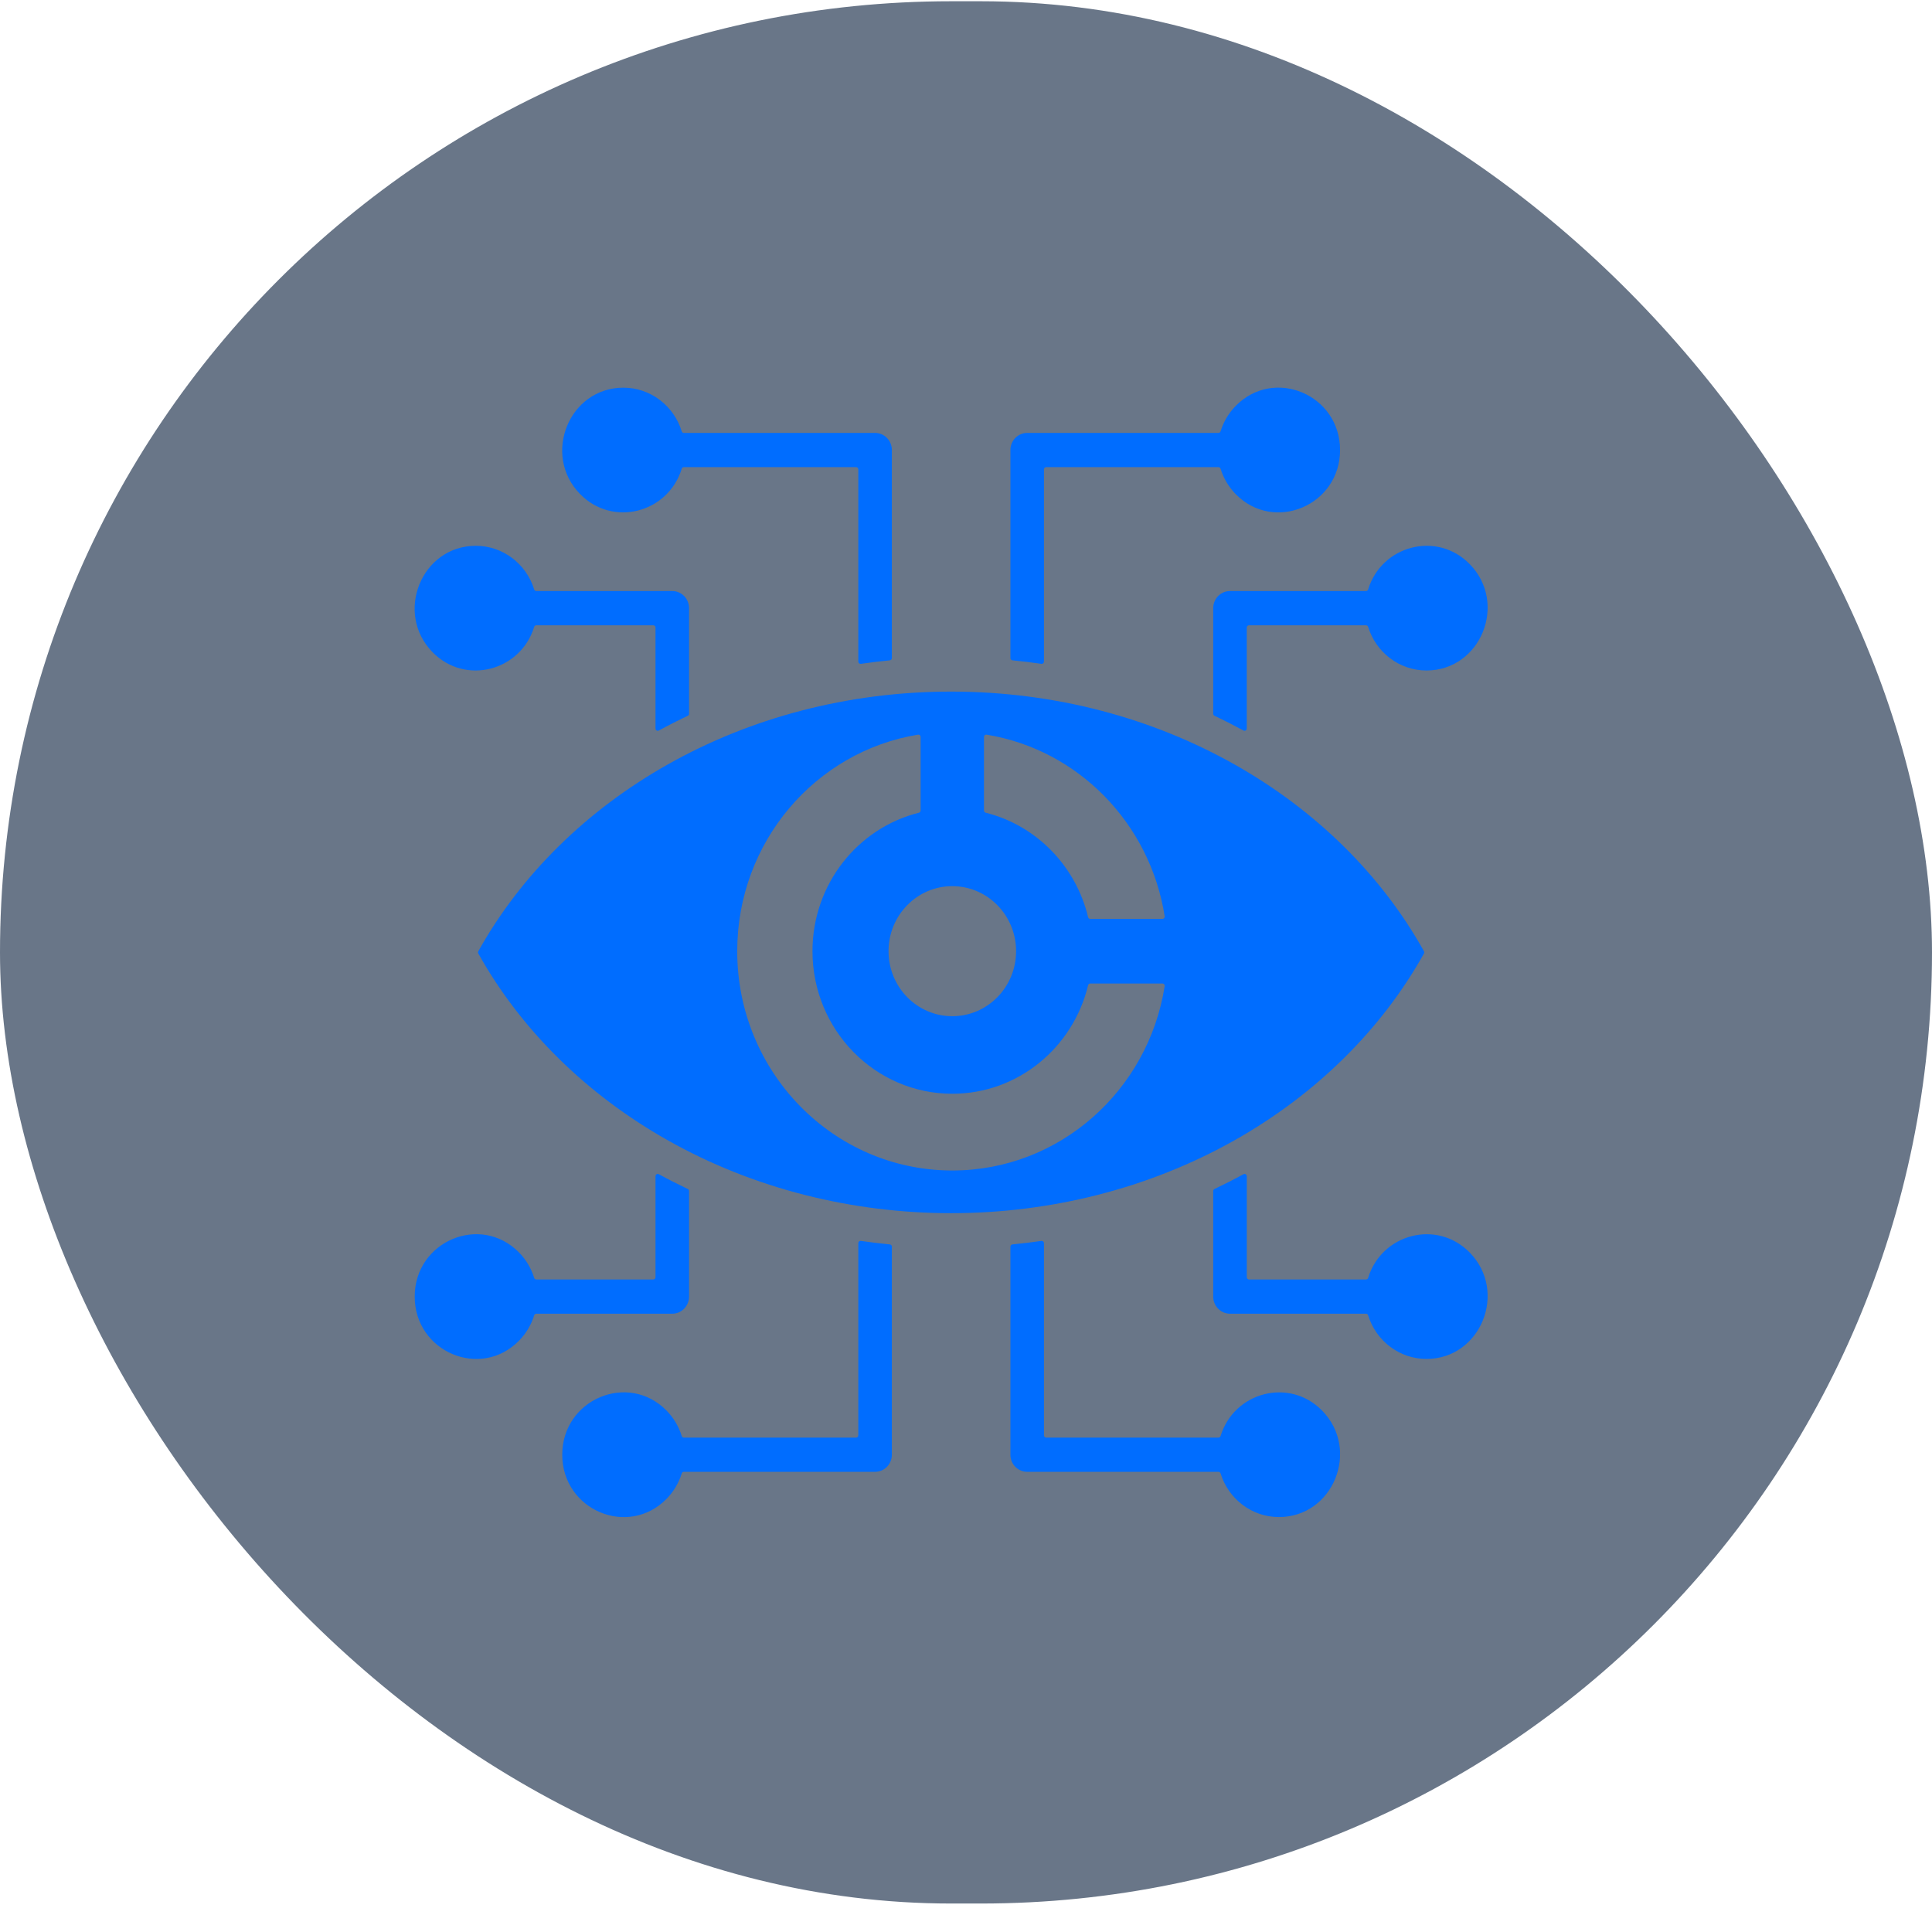
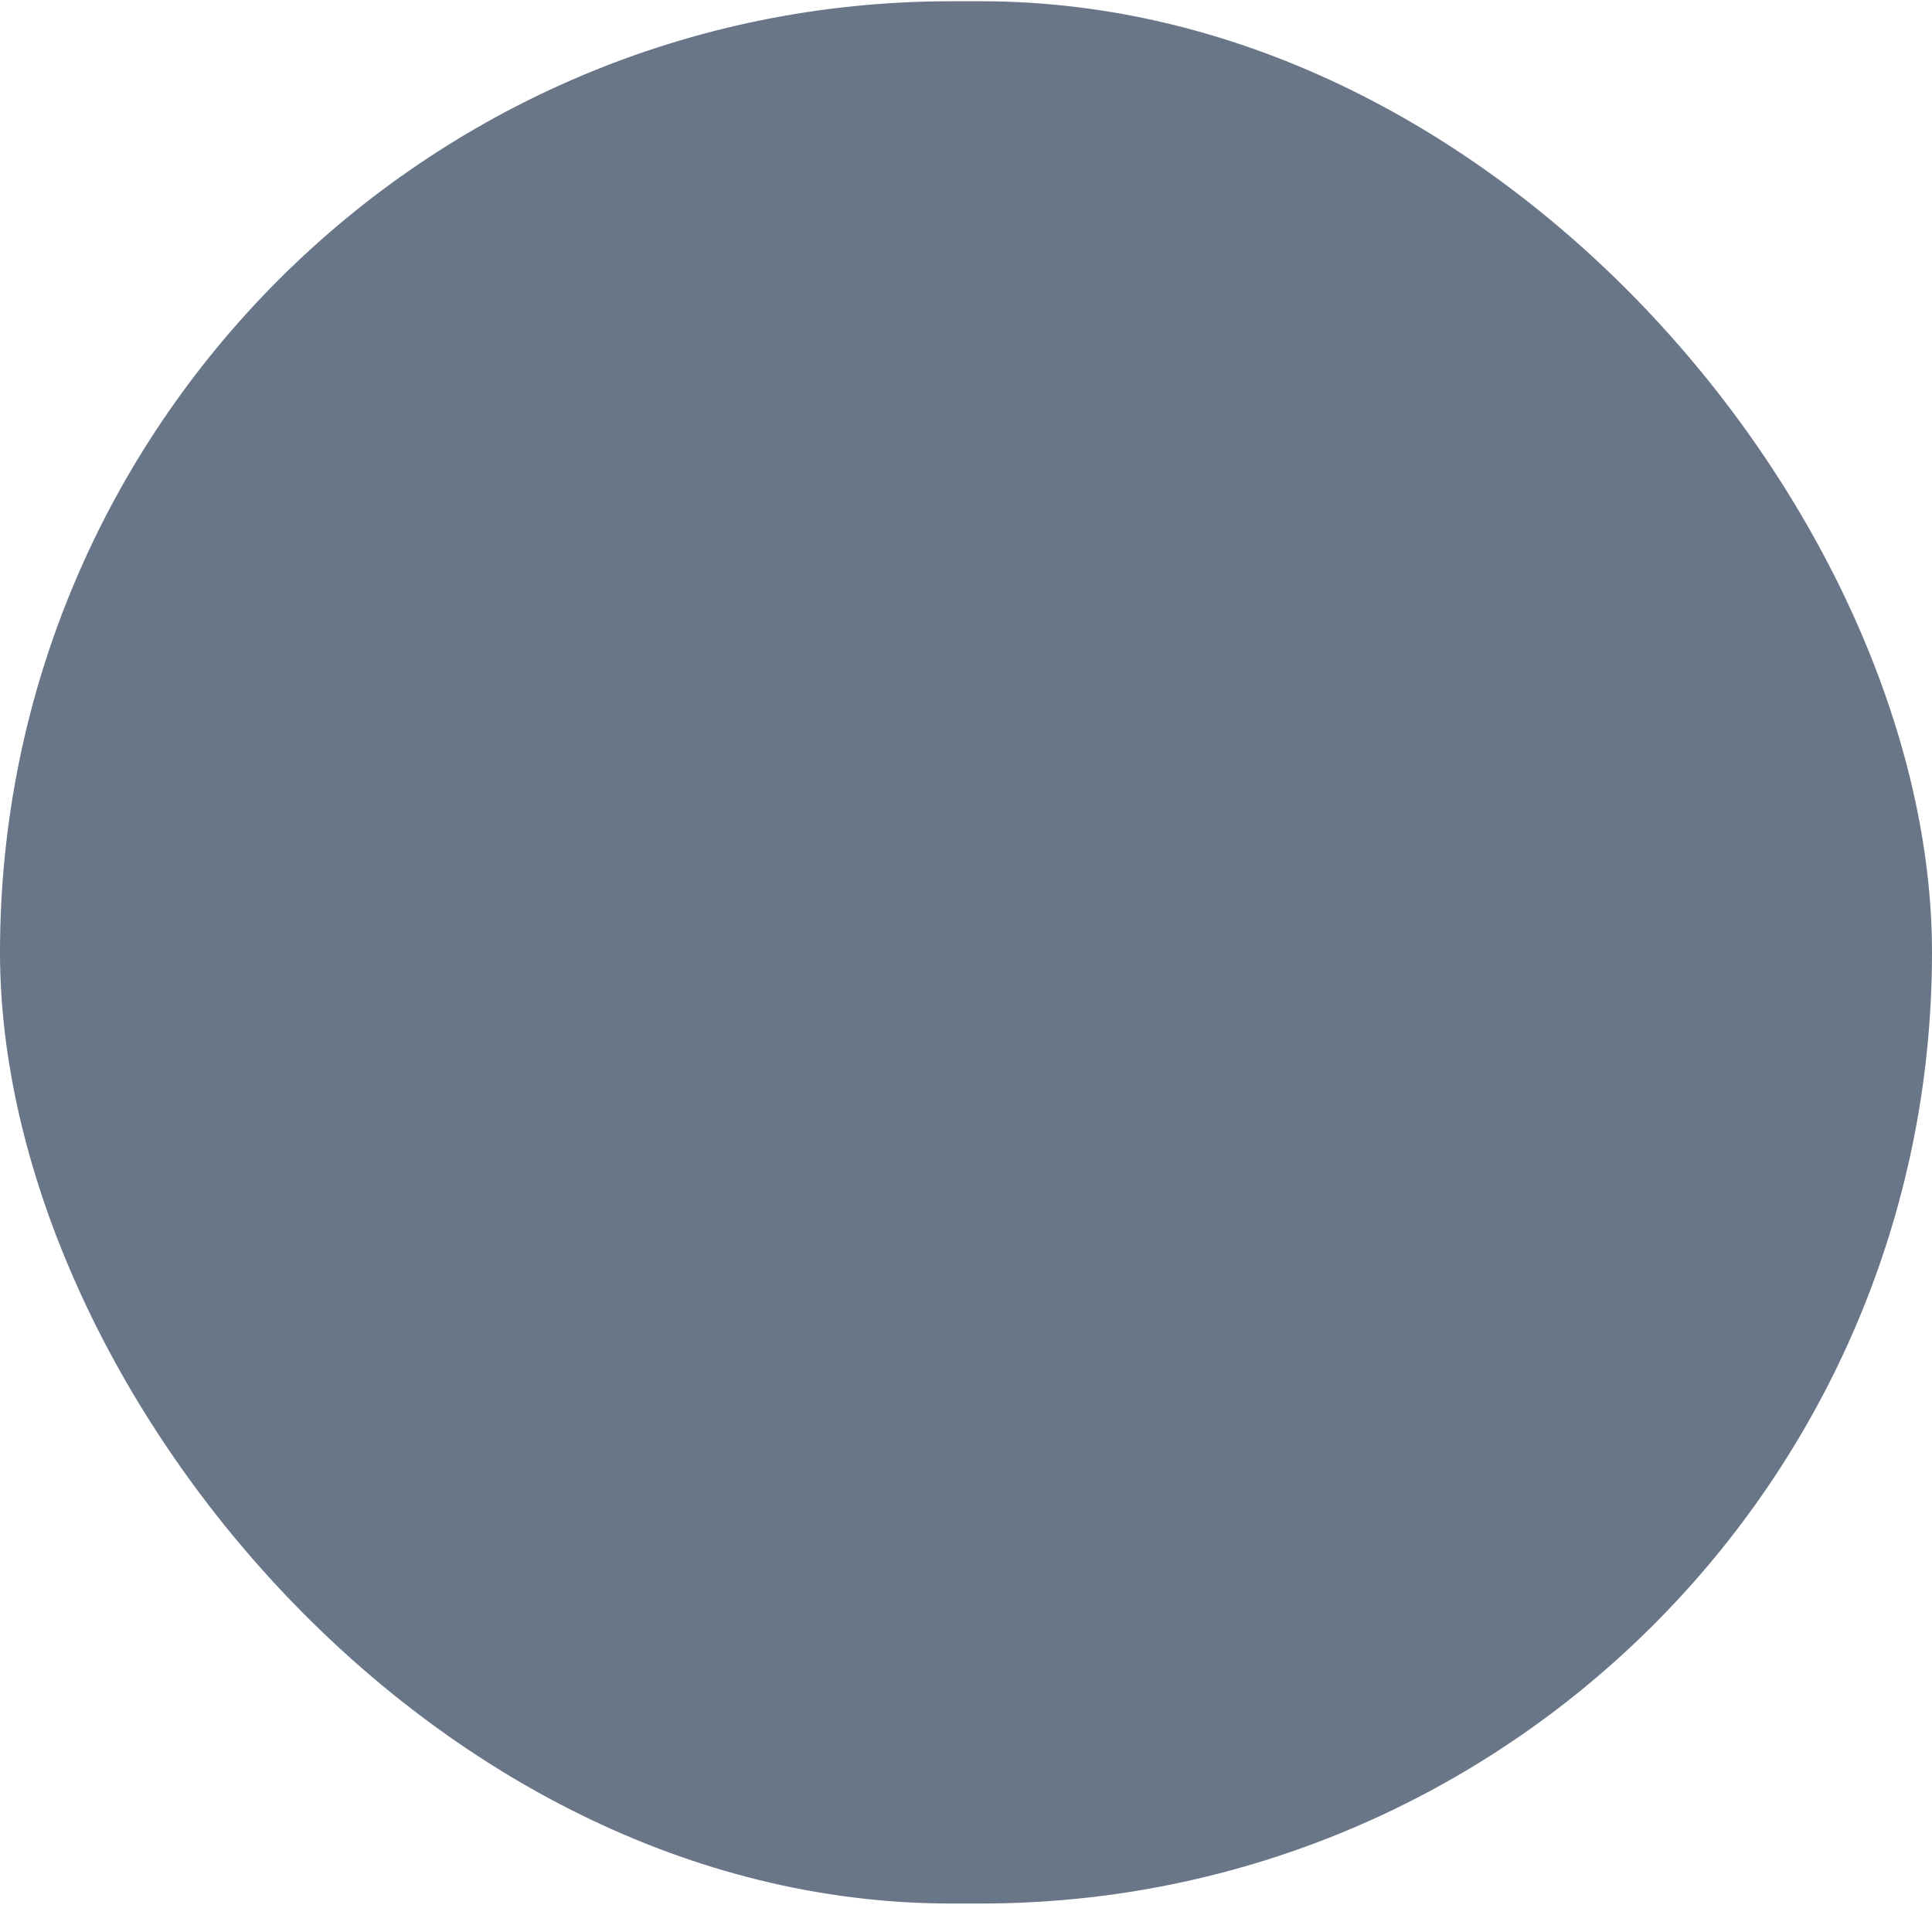
<svg xmlns="http://www.w3.org/2000/svg" width="65" height="65" viewBox="0 0 65 65" fill="none">
  <rect y="0.042" width="65" height="64" rx="32" fill="#0D2340" fill-opacity="0.62" />
  <g clip-path="url(#clip0_902_11267)">
-     <path fill-rule="evenodd" clip-rule="evenodd" d="M45.957 21.037H42.022C41.98 21.037 41.946 21.071 41.946 21.113V24.51C41.946 24.569 41.886 24.605 41.836 24.578C41.517 24.404 41.192 24.239 40.861 24.081C40.834 24.069 40.817 24.043 40.817 24.012V20.461C40.817 20.143 41.07 19.885 41.382 19.885H45.957C45.99 19.885 46.019 19.864 46.029 19.831C46.484 18.347 48.346 17.855 49.446 18.978C50.739 20.296 49.818 22.558 47.992 22.558C47.08 22.558 46.294 21.95 46.029 21.09C46.019 21.058 45.99 21.037 45.957 21.037ZM32.039 29.814C33.224 29.814 34.185 30.793 34.185 32.002C34.185 33.21 33.224 34.189 32.039 34.189C30.854 34.189 29.894 33.21 29.894 32.002C29.894 30.793 30.854 29.814 32.039 29.814ZM33.193 24.717C33.147 24.709 33.105 24.745 33.105 24.793V27.268C33.105 27.304 33.129 27.334 33.163 27.343C34.858 27.766 36.193 29.127 36.608 30.856C36.617 30.891 36.646 30.915 36.681 30.915H39.109C39.156 30.915 39.191 30.872 39.184 30.826C38.691 27.692 36.265 25.218 33.193 24.717ZM36.682 33.089C36.646 33.089 36.617 33.112 36.608 33.147C36.105 35.243 34.25 36.798 32.039 36.798C29.441 36.798 27.335 34.651 27.335 32.002C27.335 29.747 28.86 27.856 30.916 27.343C30.95 27.334 30.973 27.304 30.973 27.268V24.792C30.973 24.745 30.932 24.709 30.886 24.717C27.438 25.28 24.803 28.327 24.803 32.002C24.803 36.077 28.043 39.38 32.039 39.38C35.643 39.38 38.631 36.694 39.184 33.178C39.191 33.131 39.156 33.089 39.109 33.089H36.682ZM32 23.268C28.488 23.268 25.216 24.168 22.463 25.721C19.74 27.257 17.526 29.431 16.092 32.004C16.079 32.028 16.079 32.055 16.092 32.079C17.526 34.651 19.74 36.826 22.463 38.362C28.263 41.634 35.737 41.634 41.538 38.362C44.261 36.826 46.474 34.651 47.908 32.079C47.922 32.055 47.922 32.028 47.908 32.004C46.474 29.431 44.261 27.257 41.538 25.721C38.785 24.168 35.513 23.268 32 23.268ZM16.009 18.363C16.92 18.363 17.707 18.971 17.972 19.831C17.982 19.864 18.01 19.885 18.044 19.885H22.619C22.93 19.885 23.183 20.143 23.183 20.461V24.012C23.183 24.043 23.167 24.069 23.14 24.081C22.809 24.239 22.484 24.404 22.165 24.578C22.114 24.605 22.054 24.569 22.054 24.51V21.113C22.054 21.071 22.02 21.037 21.979 21.037H18.043C18.01 21.037 17.982 21.058 17.972 21.09C17.516 22.575 15.655 23.066 14.554 21.944C13.261 20.625 14.182 18.363 16.009 18.363ZM20.973 13.043C19.146 13.043 18.225 15.305 19.518 16.624C20.618 17.746 22.48 17.255 22.936 15.77C22.945 15.738 22.974 15.716 23.007 15.716H28.802C28.843 15.716 28.877 15.751 28.877 15.793V22.258C28.877 22.305 28.917 22.34 28.963 22.334C29.285 22.287 29.61 22.248 29.938 22.216C29.977 22.212 30.006 22.18 30.006 22.14V15.141C30.006 14.823 29.753 14.565 29.442 14.565H23.007C22.974 14.565 22.945 14.544 22.936 14.511C22.671 13.651 21.884 13.043 20.973 13.043ZM41.573 13.657C41.342 13.893 41.165 14.185 41.065 14.511C41.055 14.544 41.026 14.565 40.993 14.565H34.559C34.247 14.565 33.994 14.823 33.994 15.141V22.14C33.994 22.18 34.023 22.212 34.062 22.216C34.39 22.248 34.715 22.287 35.038 22.334C35.083 22.34 35.123 22.305 35.123 22.258V15.793C35.123 15.751 35.157 15.716 35.199 15.716H40.993C41.026 15.716 41.055 15.738 41.065 15.77C41.165 16.096 41.342 16.388 41.573 16.624C42.866 17.942 45.085 17.003 45.085 15.14C45.085 13.278 42.866 12.339 41.573 13.657ZM22.427 50.426C21.134 51.744 18.916 50.805 18.916 48.942C18.916 47.08 21.134 46.141 22.427 47.459C22.659 47.695 22.835 47.987 22.936 48.313C22.945 48.345 22.974 48.367 23.007 48.367H28.802C28.843 48.367 28.877 48.332 28.877 48.29V41.825C28.877 41.778 28.917 41.743 28.963 41.749C29.285 41.796 29.61 41.835 29.938 41.867C29.977 41.87 30.006 41.903 30.006 41.943V48.942C30.006 49.26 29.753 49.518 29.442 49.518H23.007C22.974 49.518 22.945 49.539 22.936 49.572C22.835 49.898 22.659 50.19 22.427 50.426ZM47.992 45.72C47.081 45.72 46.294 45.112 46.029 44.252C46.019 44.219 45.99 44.198 45.957 44.198H41.382C41.07 44.198 40.817 43.94 40.817 43.622V40.071C40.817 40.041 40.834 40.014 40.861 40.002C41.192 39.844 41.517 39.679 41.836 39.505C41.886 39.477 41.947 39.514 41.947 39.573V42.97C41.947 43.012 41.98 43.047 42.022 43.047H45.957C45.99 43.047 46.019 43.025 46.029 42.993C46.484 41.508 48.346 41.017 49.446 42.139C50.739 43.458 49.818 45.72 47.992 45.72ZM43.028 51.04C44.854 51.04 45.775 48.778 44.482 47.459C43.382 46.337 41.52 46.829 41.065 48.313C41.055 48.345 41.027 48.367 40.993 48.367H35.199C35.157 48.367 35.123 48.332 35.123 48.29V41.825C35.123 41.779 35.083 41.743 35.038 41.749C34.715 41.796 34.39 41.835 34.062 41.867C34.023 41.871 33.994 41.904 33.994 41.943V48.943C33.994 49.26 34.247 49.518 34.559 49.518H40.993C41.026 49.518 41.055 49.539 41.065 49.572C41.33 50.432 42.117 51.04 43.028 51.04ZM17.463 45.105C16.17 46.424 13.952 45.484 13.952 43.622C13.952 41.76 16.17 40.821 17.463 42.139C17.695 42.375 17.871 42.667 17.972 42.993C17.982 43.025 18.01 43.047 18.044 43.047H21.979C22.02 43.047 22.054 43.012 22.054 42.97V39.573C22.054 39.514 22.114 39.477 22.165 39.505C22.484 39.679 22.809 39.844 23.14 40.002C23.167 40.014 23.183 40.041 23.183 40.071V43.622C23.183 43.94 22.93 44.198 22.619 44.198H18.043C18.01 44.198 17.982 44.219 17.972 44.252C17.871 44.578 17.695 44.87 17.463 45.105Z" fill="#006DFF" />
-   </g>
+     </g>
  <defs>
    <clipPath id="clip0_902_11267">
      <rect width="38" height="38" fill="white" transform="translate(13 13.041)" />
    </clipPath>
  </defs>
</svg>